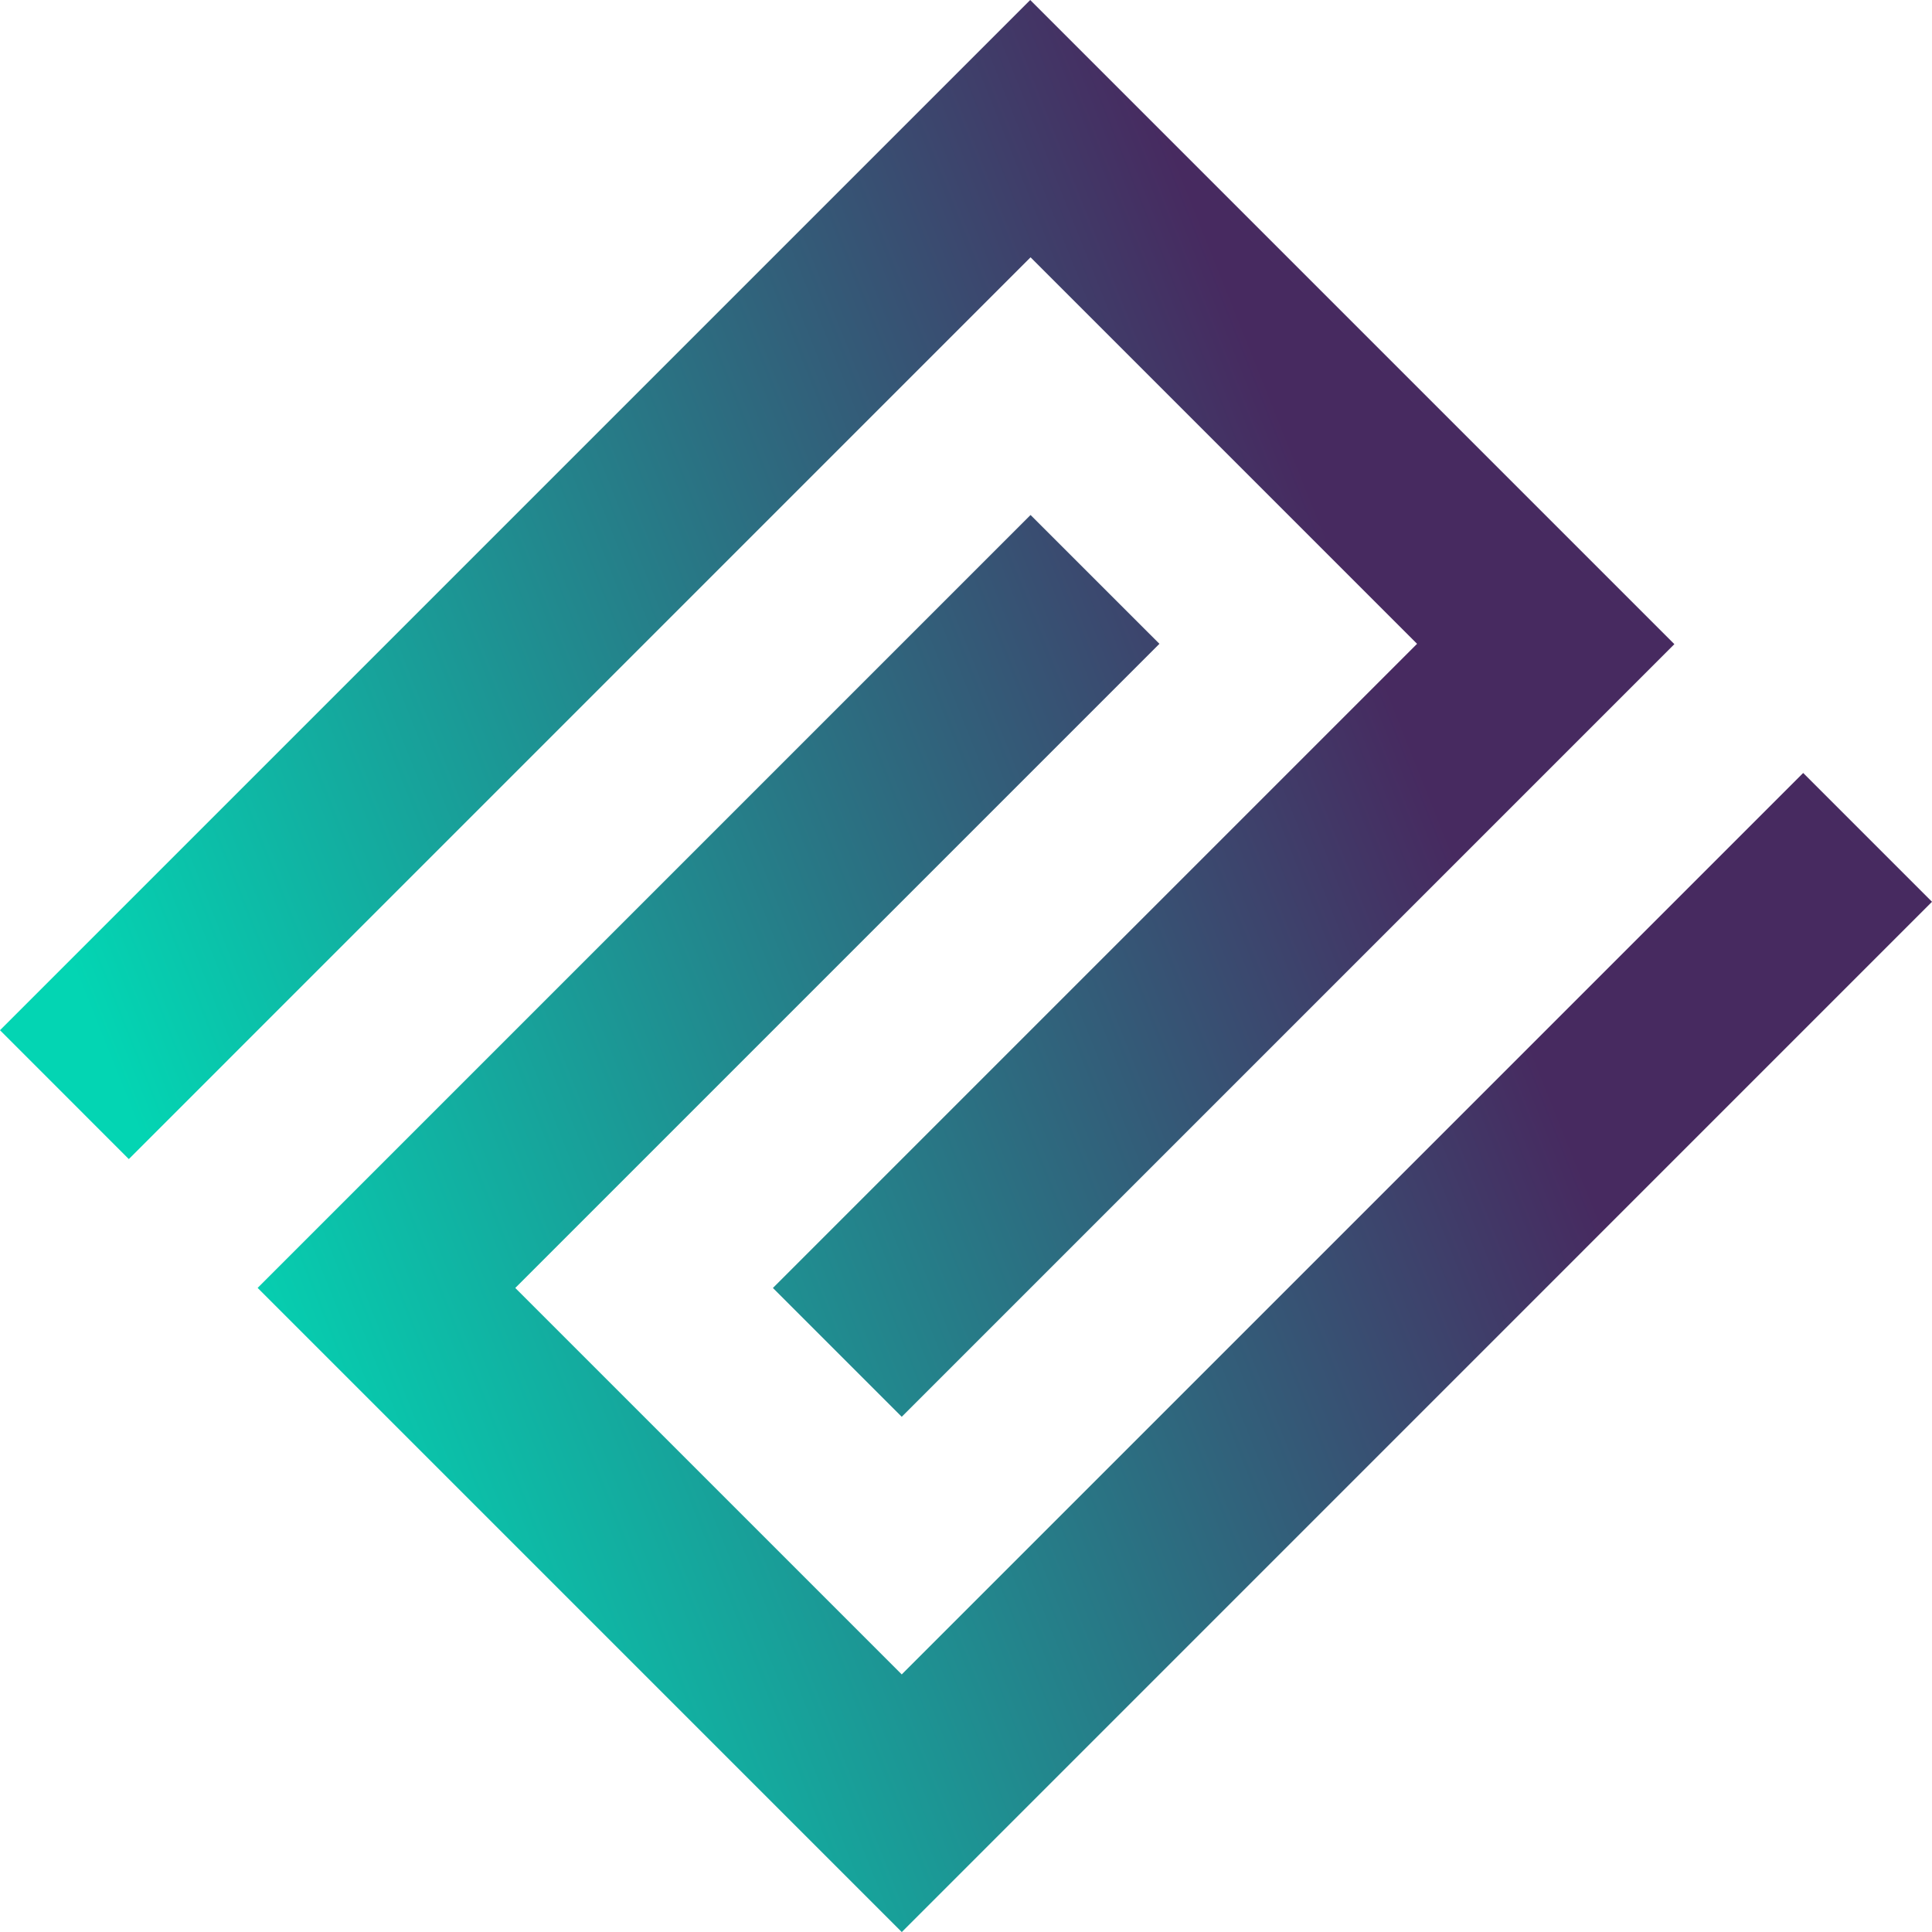
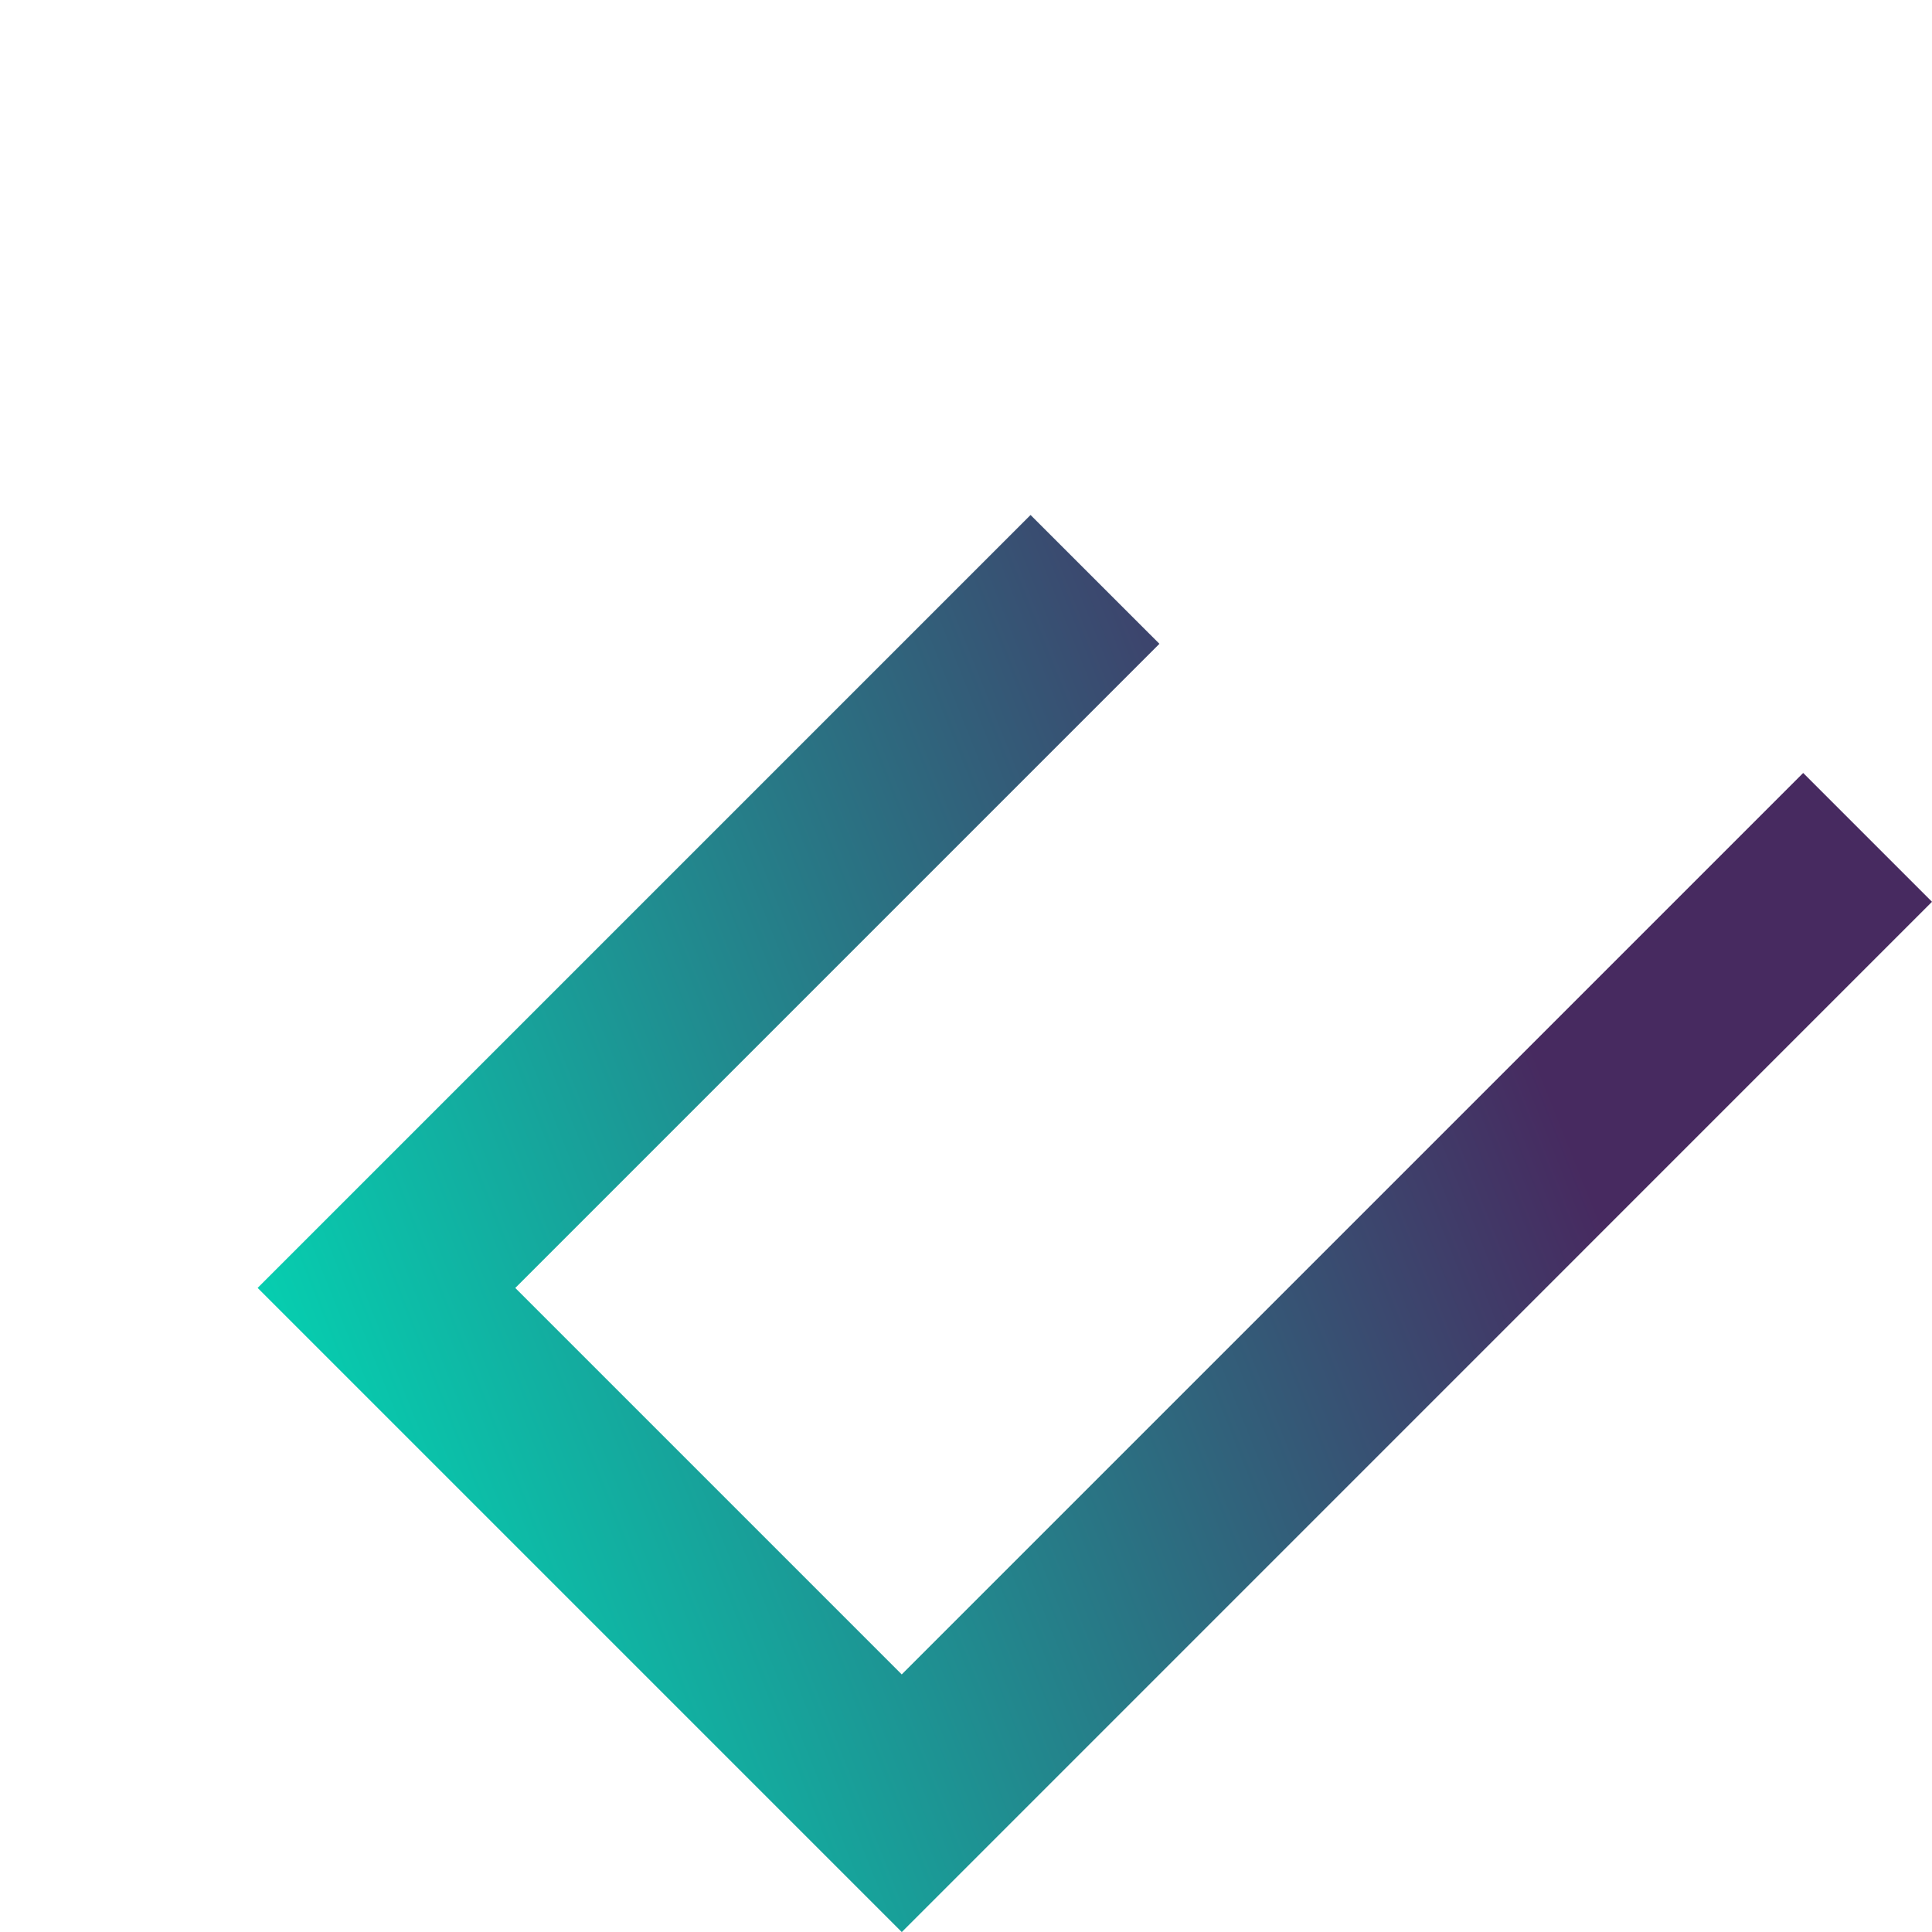
<svg xmlns="http://www.w3.org/2000/svg" xmlns:xlink="http://www.w3.org/1999/xlink" id="Laag_1" viewBox="0 0 339.85 339.86">
  <defs>
    <style>.cls-1{fill:url(#Naamloos_verloop_2);}.cls-2{fill:url(#Naamloos_verloop_2-2);}</style>
    <linearGradient id="Naamloos_verloop_2" x1="6.51" y1="189.97" x2="247.36" y2="93.63" gradientUnits="userSpaceOnUse">
      <stop offset=".05" stop-color="#03d5b3" />
      <stop offset=".95" stop-color="#472a60" />
    </linearGradient>
    <linearGradient id="Naamloos_verloop_2-2" x1="37.76" y1="268.1" x2="278.61" y2="171.76" xlink:href="#Naamloos_verloop_2" />
  </defs>
-   <polygon class="cls-1" points="181.22 0 158.62 22.6 158.62 22.6 0 181.22 22.66 203.89 181.28 45.26 249.27 113.25 135.96 226.56 158.62 249.22 271.93 135.91 294.53 113.31 181.22 0" />
  <polygon class="cls-2" points="317.19 135.97 158.62 294.54 90.64 226.56 203.95 113.25 181.28 90.59 67.98 203.89 45.32 226.55 158.63 339.86 339.85 158.63 317.19 135.97" />
</svg>